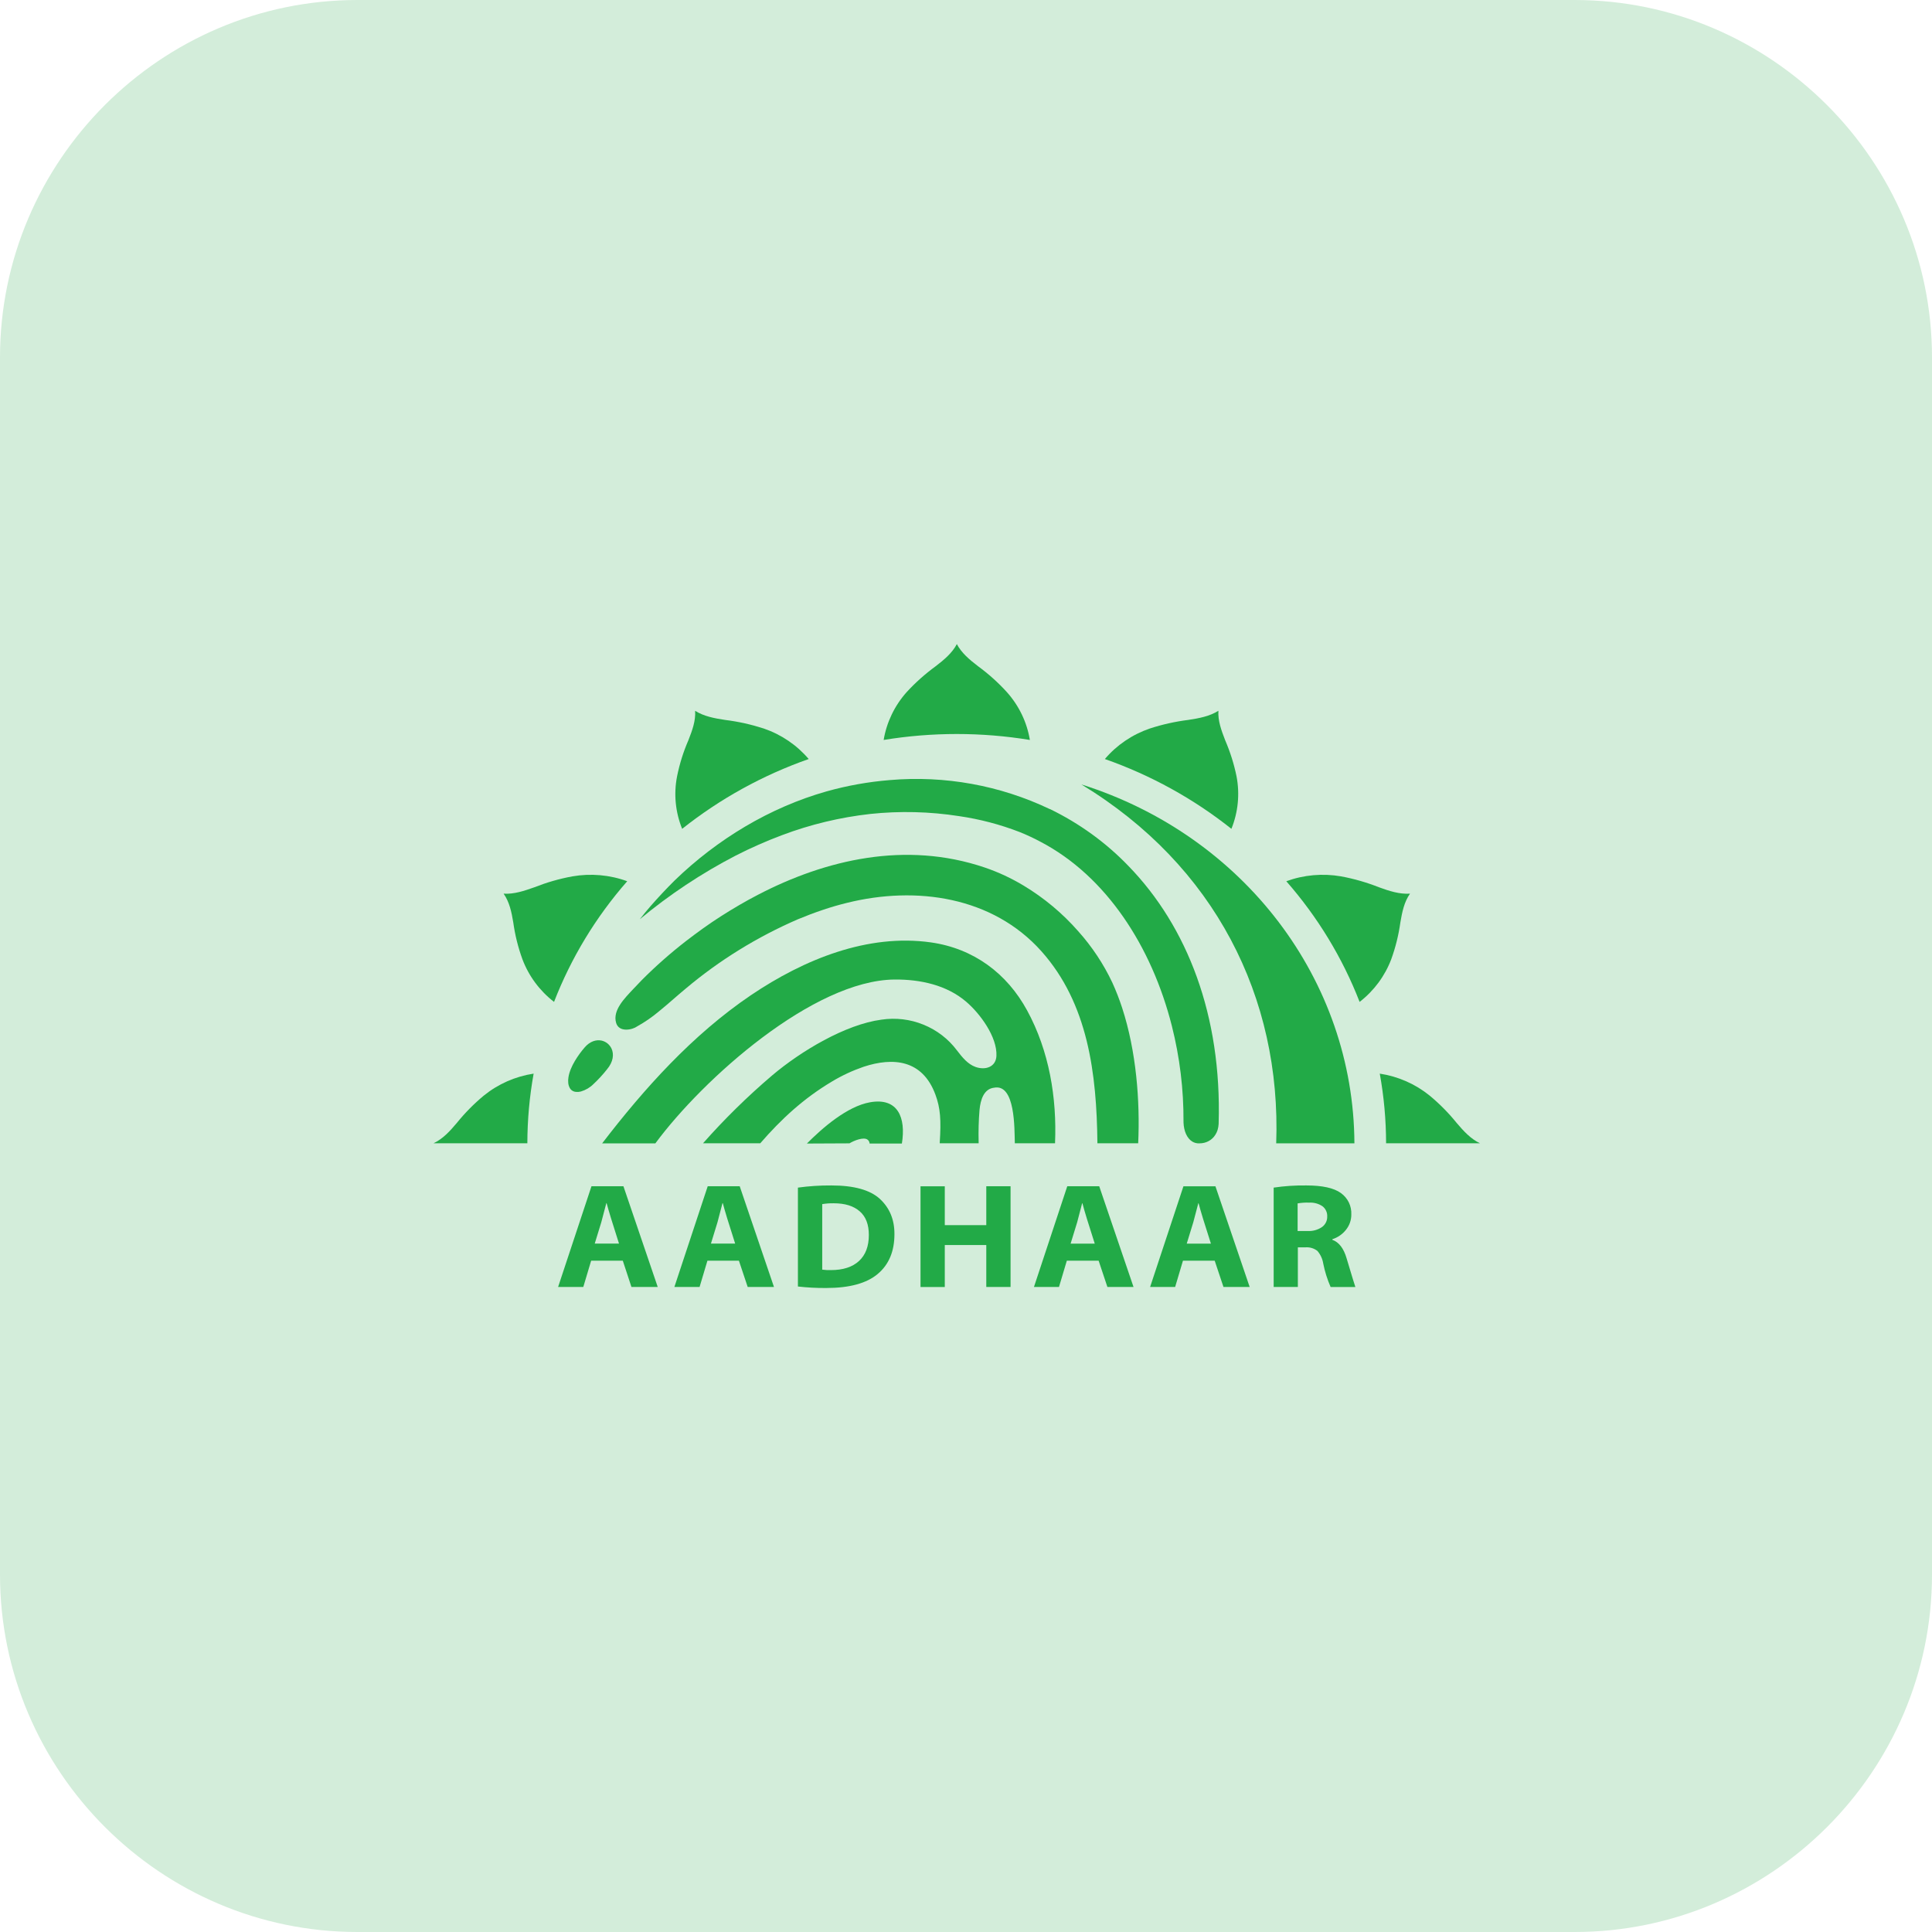
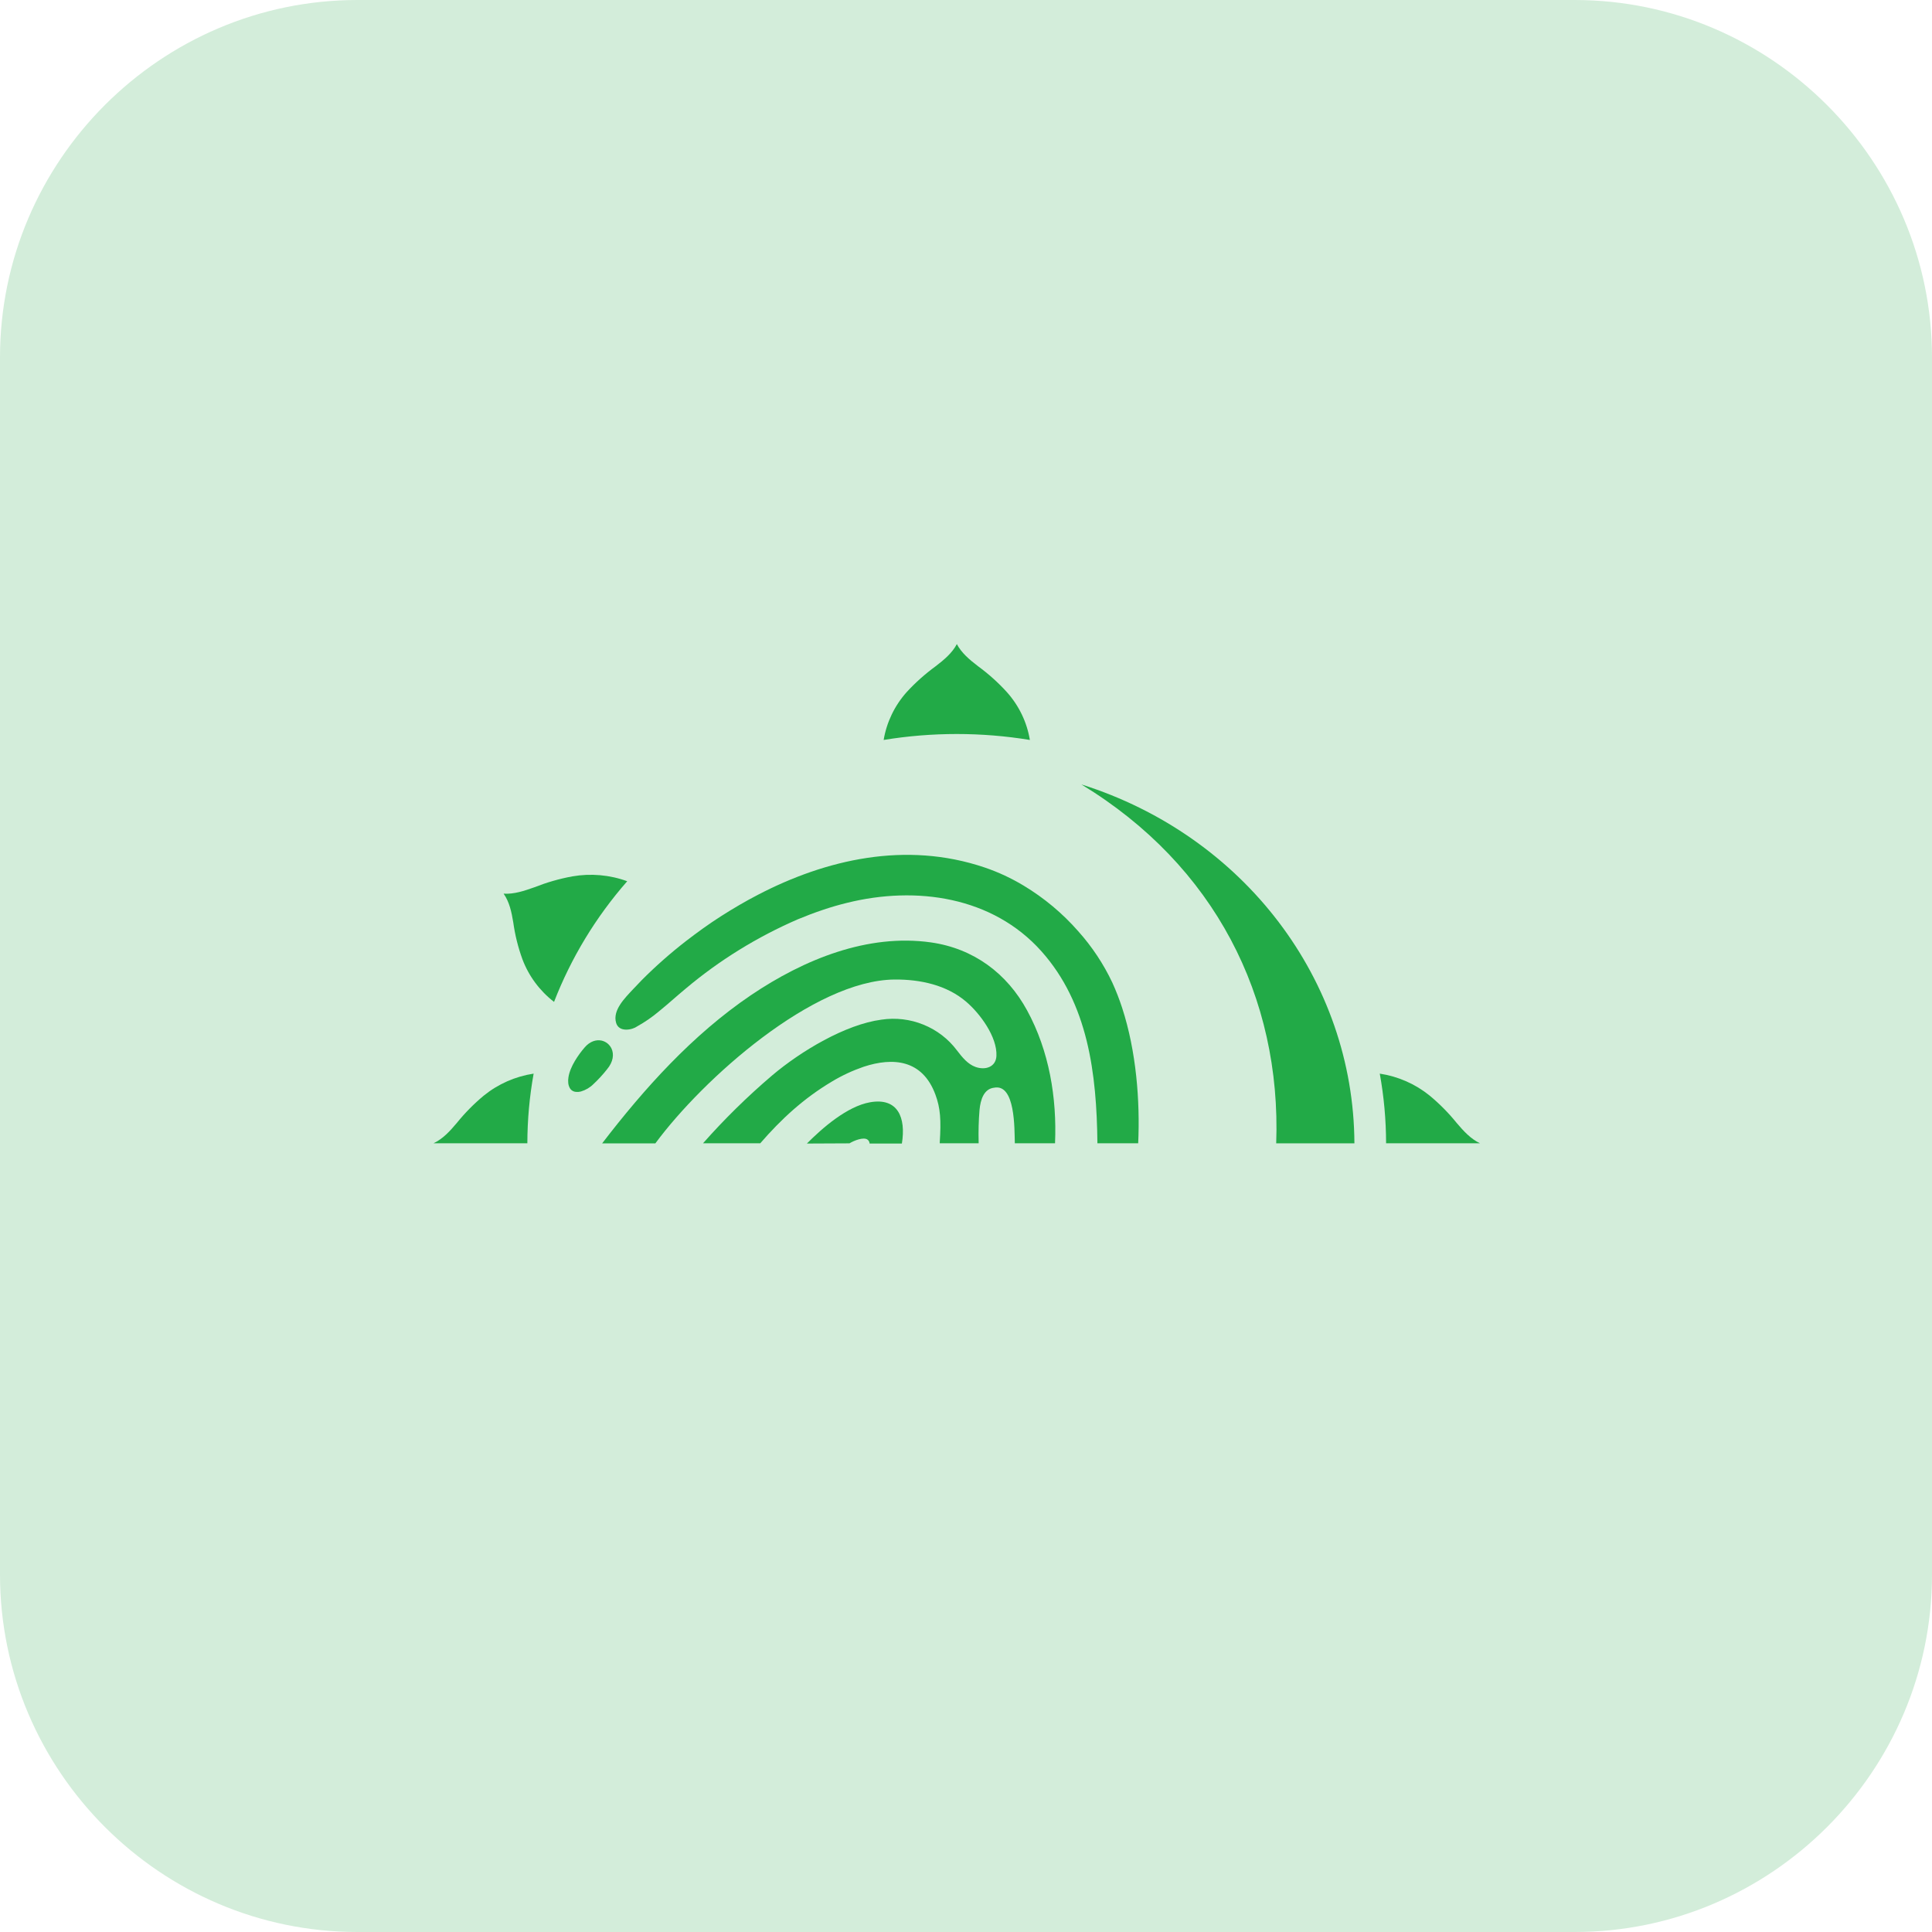
<svg xmlns="http://www.w3.org/2000/svg" width="48" height="48" viewBox="0 0 48 48" fill="none">
  <path fill-rule="evenodd" clip-rule="evenodd" d="M8.881 0H39.119C44.007 0 48 4.002 48 8.881V39.119C48 44.007 44.007 48 39.119 48H8.881C3.993 48 0 44.007 0 39.119V8.881C0 3.993 3.993 0 8.881 0Z" fill="#D3EDDA" />
  <g clip-path="url(#clip0_2171_19615)">
-     <path d="M35.031 22.203C34.886 22.409 34.836 22.658 34.792 22.916C34.749 23.227 34.673 23.534 34.566 23.83C34.408 24.248 34.136 24.616 33.779 24.892C33.354 23.797 32.737 22.783 31.958 21.894C32.393 21.735 32.863 21.694 33.319 21.773C33.641 21.833 33.955 21.923 34.258 22.043C34.515 22.137 34.764 22.218 35.025 22.203L35.031 22.203Z" fill="#22aa47" />
-     <path d="M30.271 17.66C30.256 17.906 30.344 18.146 30.439 18.391C30.564 18.681 30.659 18.982 30.722 19.291C30.805 19.728 30.761 20.179 30.594 20.592C29.653 19.844 28.59 19.258 27.45 18.858C27.744 18.511 28.131 18.249 28.566 18.1C28.878 17.998 29.198 17.927 29.524 17.886C29.796 17.845 30.055 17.795 30.271 17.659V17.66Z" fill="#22aa47" />
    <path d="M34.28 26.674C34.735 26.743 35.162 26.931 35.517 27.218C35.765 27.423 35.991 27.652 36.192 27.901C36.365 28.105 36.54 28.295 36.77 28.405H34.437C34.436 27.825 34.384 27.246 34.28 26.674Z" fill="#22aa47" />
-     <path d="M17.27 17.66C17.488 17.797 17.747 17.846 18.018 17.887C18.343 17.927 18.664 17.999 18.976 18.1C19.411 18.249 19.797 18.511 20.092 18.858C18.952 19.258 17.889 19.845 16.948 20.592C16.78 20.179 16.736 19.727 16.821 19.291C16.883 18.982 16.977 18.68 17.103 18.391C17.198 18.149 17.287 17.909 17.27 17.66Z" fill="#22aa47" />
    <path d="M12.512 22.203C12.771 22.219 13.023 22.134 13.28 22.043C13.584 21.923 13.899 21.832 14.222 21.773C14.678 21.694 15.149 21.735 15.583 21.894C14.804 22.783 14.189 23.797 13.765 24.892C13.408 24.616 13.136 24.249 12.979 23.831C12.871 23.535 12.795 23.228 12.752 22.917C12.709 22.658 12.657 22.41 12.513 22.204L12.512 22.203Z" fill="#22aa47" />
    <path d="M10.77 28.405C11.002 28.295 11.177 28.105 11.348 27.901C11.549 27.652 11.775 27.423 12.022 27.218C12.377 26.931 12.803 26.743 13.258 26.674C13.155 27.246 13.103 27.825 13.102 28.405H10.77Z" fill="#22aa47" />
    <path d="M23.771 16C23.887 16.221 24.086 16.389 24.299 16.552C24.559 16.742 24.799 16.957 25.015 17.195C25.316 17.531 25.514 17.943 25.587 18.384C24.384 18.187 23.157 18.187 21.954 18.384C22.028 17.943 22.226 17.531 22.526 17.195C22.743 16.959 22.983 16.745 23.243 16.555C23.456 16.392 23.656 16.224 23.771 16.005V16Z" fill="#22aa47" />
    <path d="M21.605 28.411H22.407C22.512 27.764 22.306 27.266 21.62 27.385C21.043 27.485 20.423 28.033 20.047 28.411L21.105 28.406C21.224 28.333 21.454 28.246 21.549 28.311C21.566 28.322 21.58 28.337 21.589 28.354C21.599 28.372 21.604 28.391 21.605 28.411Z" fill="#22aa47" />
    <path d="M25.211 28.405H26.212C26.26 27.278 26.068 26.112 25.519 25.105C25.02 24.187 24.194 23.564 23.124 23.413C21.562 23.194 19.986 23.827 18.654 24.727C17.203 25.71 16.006 27.044 14.96 28.407H16.282C17.472 26.796 20.211 24.354 22.226 24.336C22.868 24.331 23.521 24.474 24.004 24.887C24.353 25.185 24.777 25.763 24.756 26.233C24.744 26.508 24.484 26.596 24.237 26.508C24.044 26.439 23.91 26.273 23.773 26.094C23.561 25.812 23.275 25.592 22.945 25.458C22.615 25.323 22.254 25.28 21.9 25.333C21.006 25.451 19.897 26.114 19.182 26.72C18.57 27.241 17.997 27.804 17.467 28.404H18.889C19.41 27.804 19.961 27.293 20.668 26.871C20.917 26.721 21.182 26.598 21.458 26.503C22.188 26.263 22.916 26.324 23.239 27.192C23.366 27.533 23.383 27.832 23.348 28.382V28.404H24.314V28.376C24.307 28.109 24.314 27.842 24.336 27.576C24.36 27.319 24.445 27.053 24.697 27.024C25.228 26.918 25.203 28.046 25.213 28.407L25.211 28.405Z" fill="#22aa47" />
    <path d="M27.267 28.405H28.278C28.326 27.359 28.232 26.119 27.878 25.036C27.809 24.825 27.729 24.618 27.637 24.416C27.418 23.951 27.132 23.52 26.788 23.136C26.399 22.692 25.942 22.31 25.434 22.004C25.282 21.912 25.124 21.829 24.963 21.753C24.8 21.677 24.633 21.61 24.462 21.552C22.496 20.887 20.508 21.36 18.84 22.226C18.513 22.395 18.202 22.579 17.901 22.771C17.6 22.964 17.323 23.166 17.053 23.373C16.664 23.674 16.294 24 15.948 24.347C15.871 24.425 15.795 24.505 15.721 24.585C15.523 24.798 15.215 25.1 15.307 25.412C15.379 25.659 15.713 25.586 15.829 25.501C16.021 25.394 16.203 25.269 16.37 25.128C16.598 24.944 16.812 24.747 17.037 24.561C17.876 23.855 18.816 23.275 19.826 22.838C20.03 22.753 20.234 22.676 20.437 22.608C20.639 22.539 20.84 22.481 21.04 22.432C22.773 22.002 24.663 22.28 25.872 23.632C27.035 24.934 27.247 26.676 27.265 28.407L27.267 28.405ZM14.745 26.933C14.865 26.821 14.976 26.7 15.078 26.571C15.242 26.377 15.256 26.188 15.193 26.051C15.169 26.001 15.134 25.957 15.091 25.922C15.049 25.889 14.999 25.865 14.946 25.853C14.815 25.825 14.657 25.869 14.525 26.024C14.373 26.2 14.163 26.498 14.123 26.764C14.115 26.811 14.113 26.859 14.118 26.906C14.122 26.95 14.135 26.992 14.156 27.03C14.172 27.06 14.196 27.085 14.226 27.102C14.255 27.119 14.289 27.128 14.324 27.128C14.341 27.129 14.358 27.129 14.375 27.128C14.394 27.126 14.414 27.123 14.432 27.118C14.551 27.083 14.658 27.02 14.745 26.933Z" fill="#22aa47" />
-     <path d="M29.789 28.406H29.8C29.88 28.407 29.958 28.388 30.027 28.351C30.096 28.314 30.155 28.259 30.196 28.192C30.219 28.156 30.237 28.117 30.25 28.076C30.265 28.026 30.274 27.975 30.277 27.923V27.911C30.357 25.236 29.499 23.021 28.038 21.517C27.479 20.935 26.817 20.456 26.086 20.101H26.08C24.847 19.512 23.473 19.263 22.105 19.381C21.574 19.424 21.048 19.518 20.535 19.662C19.13 20.06 17.825 20.845 16.759 21.877C16.554 22.08 16.356 22.293 16.168 22.507C16.075 22.613 15.984 22.724 15.896 22.838C16.63 22.228 17.429 21.697 18.28 21.256C18.468 21.16 18.657 21.07 18.848 20.986C19.039 20.902 19.232 20.823 19.427 20.75C20.134 20.483 20.872 20.306 21.625 20.222C22.357 20.145 23.097 20.163 23.825 20.276C24.341 20.351 24.846 20.483 25.331 20.671C25.421 20.707 25.51 20.745 25.596 20.786C25.683 20.826 25.765 20.867 25.848 20.912C27.482 21.765 28.615 23.515 29.115 25.491C29.311 26.268 29.408 27.065 29.404 27.865V27.887C29.412 28.101 29.489 28.281 29.622 28.362C29.646 28.377 29.673 28.388 29.701 28.396C29.731 28.404 29.762 28.408 29.793 28.407L29.789 28.406Z" fill="#22aa47" />
    <path d="M26.87 19.49C30.903 20.763 33.632 24.352 33.65 28.406H31.707C31.836 24.775 30.175 21.498 26.868 19.49H26.87Z" fill="#22aa47" />
-     <path d="M15.473 31.321H14.687L14.492 31.974H13.866L14.695 29.472H15.489L16.341 31.974H15.688L15.473 31.321ZM14.777 30.897H15.379C15.222 30.409 15.119 30.073 15.071 29.892H15.064L14.939 30.366L14.776 30.897H14.777ZM18.358 31.321H17.576L17.381 31.974H16.755L17.583 29.472H18.378L19.229 31.974H18.576L18.358 31.321ZM17.662 30.897H18.265C18.107 30.409 18.005 30.073 17.958 29.892H17.95L17.826 30.366L17.663 30.897H17.662ZM19.824 31.964V29.506C20.1 29.468 20.379 29.45 20.657 29.452C21.217 29.452 21.618 29.564 21.861 29.787C22.103 30.011 22.224 30.302 22.222 30.662C22.222 31.089 22.084 31.419 21.807 31.651C21.531 31.884 21.104 32 20.526 32C20.291 32.002 20.057 31.989 19.824 31.963V31.964ZM20.428 29.915V31.544C20.5 31.554 20.573 31.557 20.645 31.555C20.944 31.555 21.177 31.48 21.341 31.33C21.505 31.179 21.586 30.964 21.586 30.683C21.586 30.426 21.514 30.23 21.362 30.097C21.209 29.963 20.997 29.895 20.712 29.895C20.615 29.893 20.518 29.901 20.423 29.917L20.428 29.915ZM22.87 29.473H23.473V30.438H24.504V29.472H25.107V31.974H24.504V30.933H23.473V31.976H22.87V29.473ZM27.293 31.322H26.505L26.31 31.975H25.688L26.516 29.472H27.31L28.162 31.974H27.513L27.295 31.321L27.293 31.322ZM26.596 30.898H27.199C27.041 30.41 26.939 30.075 26.892 29.893H26.886L26.762 30.367L26.599 30.898H26.596ZM30.178 31.322H29.39L29.196 31.975H28.574L29.402 29.473H30.197L31.048 31.975H30.397L30.179 31.322H30.178ZM29.482 30.898H30.085C29.927 30.41 29.825 30.075 29.778 29.893H29.772L29.647 30.367L29.484 30.898H29.482ZM31.644 31.975V29.506C31.913 29.466 32.185 29.448 32.457 29.452C32.854 29.452 33.139 29.515 33.313 29.64C33.398 29.701 33.467 29.782 33.512 29.875C33.557 29.969 33.578 30.072 33.573 30.175C33.574 30.312 33.528 30.444 33.442 30.552C33.356 30.662 33.237 30.745 33.102 30.788V30.803C33.266 30.861 33.384 31.015 33.456 31.263C33.59 31.711 33.663 31.949 33.674 31.976H33.059C32.977 31.788 32.915 31.592 32.875 31.39C32.857 31.276 32.807 31.168 32.731 31.079C32.647 31.013 32.539 30.981 32.432 30.99H32.245V31.974L31.644 31.975ZM32.239 29.895V30.584H32.488C32.614 30.591 32.739 30.557 32.844 30.486C32.886 30.456 32.919 30.417 32.942 30.371C32.965 30.326 32.976 30.275 32.974 30.225C32.977 30.176 32.968 30.127 32.947 30.083C32.927 30.038 32.896 29.999 32.857 29.969C32.759 29.903 32.641 29.872 32.523 29.879C32.428 29.875 32.333 29.882 32.239 29.898V29.895Z" fill="#22aa47" />
  </g>
  <defs>
    <clipPath id="clip0_2171_19615">
      <rect width="26" height="16" fill="white" transform="translate(10.77 16)" />
    </clipPath>
  </defs>
</svg>